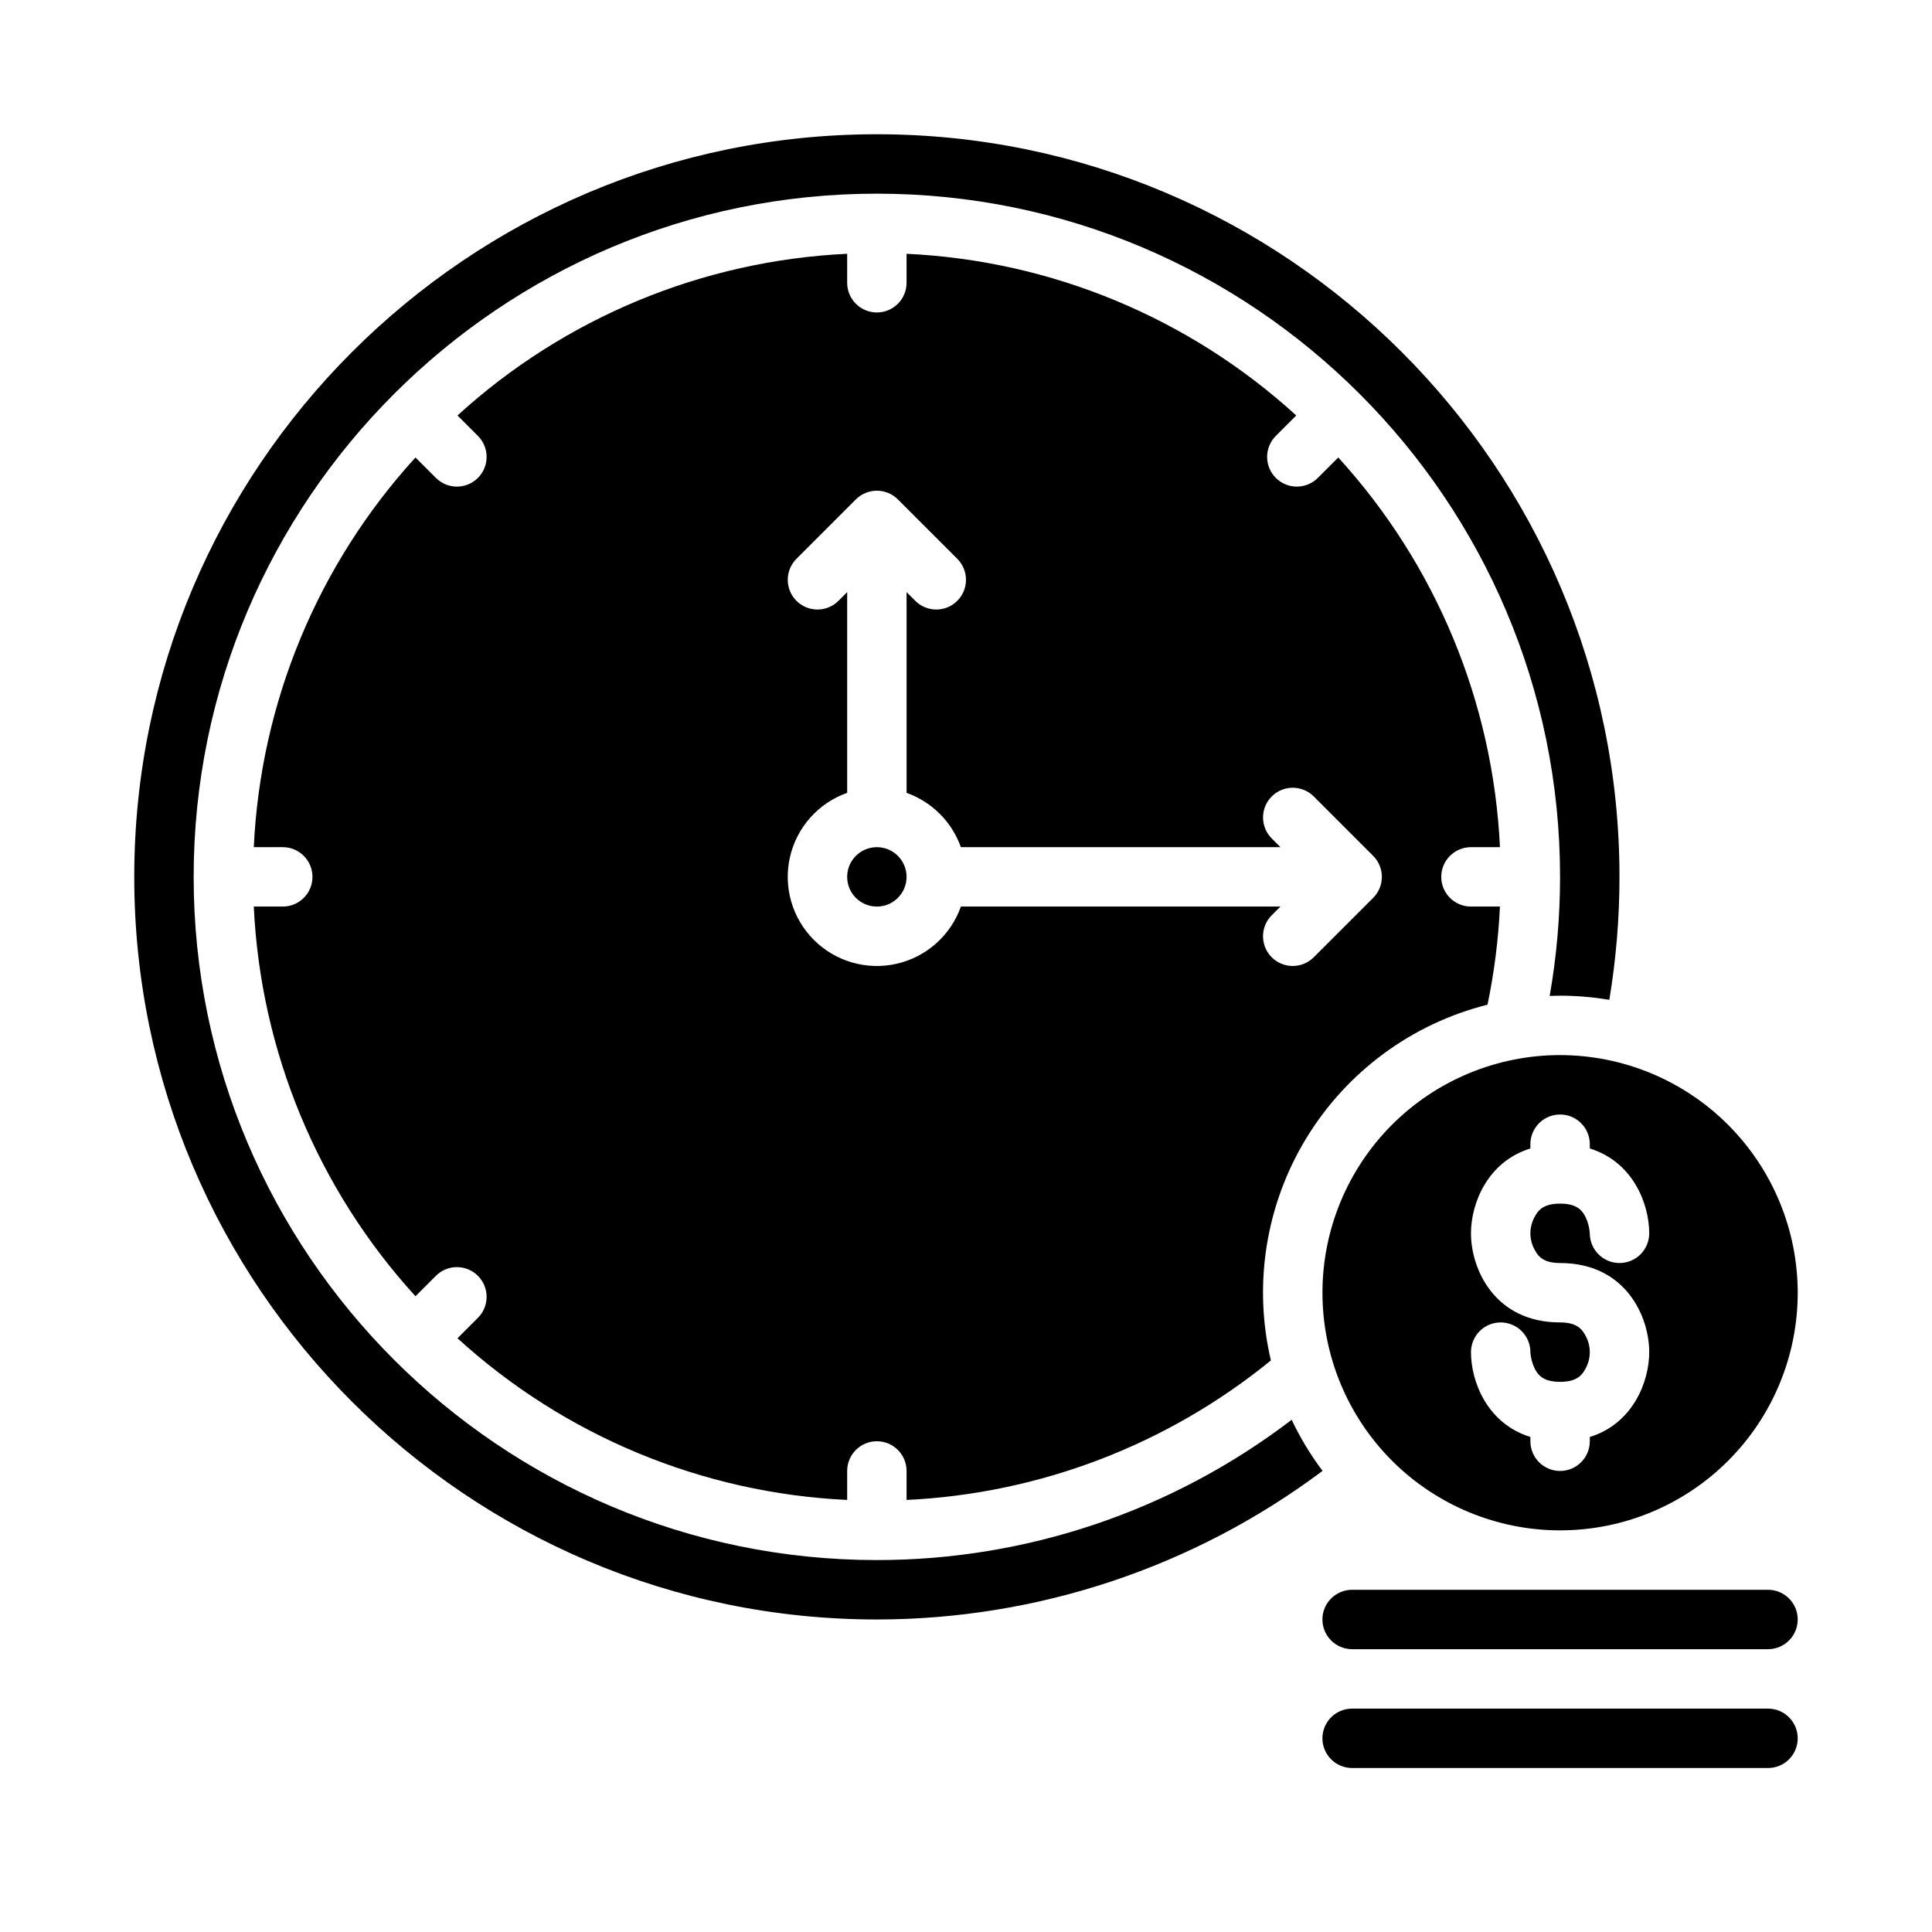
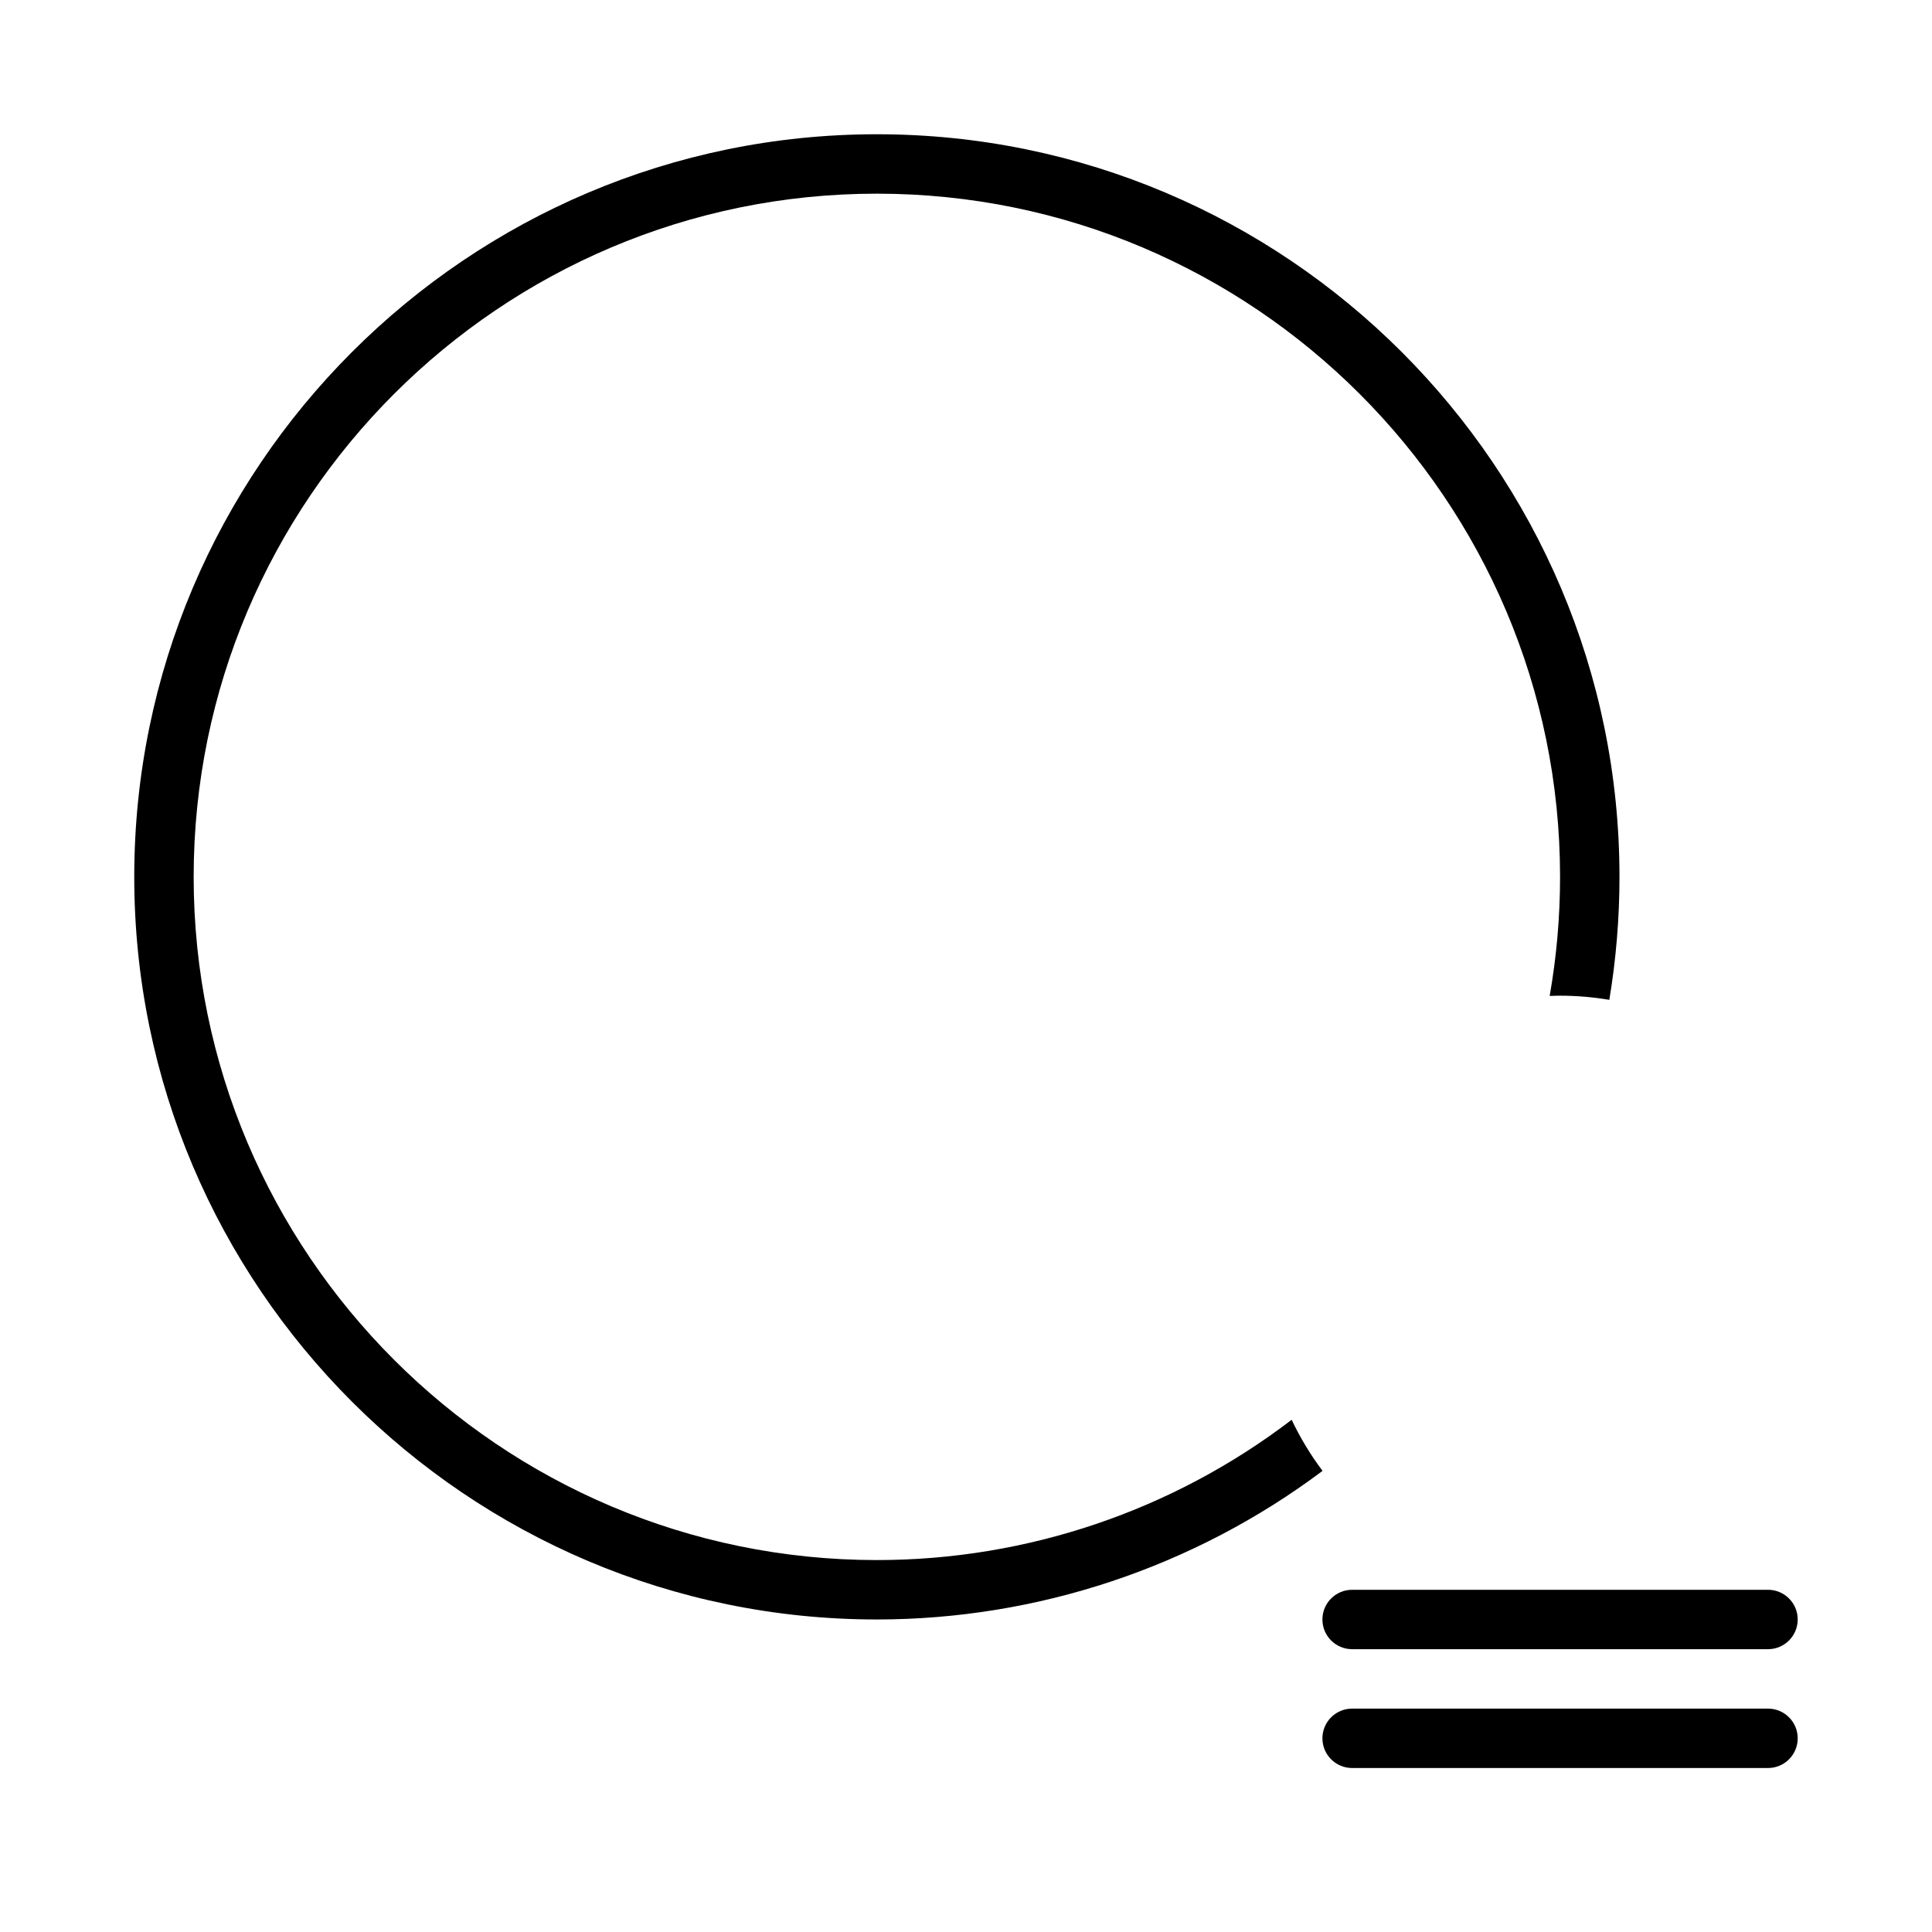
<svg xmlns="http://www.w3.org/2000/svg" fill="#000000" width="800px" height="800px" version="1.1" viewBox="144 144 512 512">
  <g>
-     <path d="m538.21 410.25c1.781-8.566 2.879-17.258 3.289-26h-7.676c-4.348 0-7.875-3.523-7.875-7.871 0-4.348 3.527-7.871 7.875-7.871h7.68c-1.805-38.367-16.961-74.898-42.848-103.27l-5.379 5.379h-0.004c-1.473 1.492-3.481 2.332-5.574 2.34-2.098 0.008-4.109-0.824-5.59-2.305-1.484-1.484-2.312-3.496-2.305-5.59 0.004-2.098 0.848-4.106 2.34-5.578l5.379-5.379c-28.371-25.891-64.902-41.047-103.27-42.848v7.68c0 4.348-3.523 7.871-7.871 7.871-4.348 0-7.871-3.523-7.871-7.871v-7.68c-38.367 1.801-74.898 16.957-103.27 42.848l5.379 5.379c1.492 1.473 2.336 3.481 2.34 5.578 0.008 2.094-0.824 4.106-2.305 5.59-1.48 1.48-3.496 2.312-5.59 2.305-2.098-0.008-4.102-0.848-5.578-2.34l-5.379-5.379c-25.891 28.371-41.047 64.902-42.848 103.27h7.68c4.348 0 7.871 3.523 7.871 7.871 0 4.348-3.523 7.871-7.871 7.871h-7.68c1.801 38.367 16.957 74.898 42.848 103.27l5.379-5.379c1.477-1.492 3.481-2.336 5.578-2.34 2.094-0.008 4.109 0.824 5.59 2.305 1.48 1.484 2.312 3.496 2.305 5.59-0.004 2.098-0.848 4.106-2.34 5.578l-5.379 5.379c28.371 25.887 64.902 41.043 103.27 42.848v-7.68c0-4.348 3.523-7.875 7.871-7.875 4.348 0 7.871 3.527 7.871 7.875v7.68c35.312-1.672 69.156-14.633 96.551-36.973-4.727-20.105-1.355-41.262 9.387-58.902 10.742-17.637 27.988-30.344 48.02-35.375zm-51.621-10.254c-3.184 0-6.055-1.918-7.273-4.859s-0.543-6.328 1.707-8.582l2.305-2.305h-84.684c-2.703 7.648-9.137 13.371-17.047 15.164s-16.184-0.598-21.918-6.332c-5.734-5.734-8.129-14.008-6.336-21.918 1.793-7.91 7.519-14.348 15.168-17.047v-53.199l-2.309 2.309c-3.074 3.074-8.059 3.074-11.133 0-3.074-3.074-3.074-8.059 0-11.137l15.742-15.742h0.004c1.477-1.477 3.477-2.305 5.566-2.305 2.086 0 4.09 0.828 5.566 2.305l15.742 15.742c3.074 3.078 3.074 8.062 0 11.137-3.074 3.074-8.059 3.074-11.133 0l-2.305-2.309v53.199c6.715 2.391 12 7.676 14.391 14.391h84.684l-2.305-2.305v-0.004c-3.074-3.074-3.074-8.059 0-11.133 3.074-3.074 8.059-3.074 11.133 0l15.746 15.746c1.477 1.477 2.305 3.477 2.305 5.566 0 2.086-0.828 4.09-2.305 5.566l-15.742 15.742h-0.004c-1.473 1.48-3.477 2.309-5.566 2.309z" />
    <path d="m376.38 573.18c42.59-0.023 84.027-13.84 118.11-39.383-3.176-4.227-5.922-8.762-8.188-13.539-31.566 24.121-70.191 37.188-109.92 37.176-99.836 0-181.06-81.219-181.06-181.05 0-99.836 81.223-181.06 181.06-181.06 99.836 0 181.05 81.223 181.05 181.05v0.004c0 10.578-0.922 21.137-2.754 31.559 0.914-0.031 1.828-0.07 2.754-0.07 4.375 0.004 8.742 0.371 13.055 1.102 1.789-10.77 2.691-21.672 2.691-32.59 0-108.52-88.285-196.8-196.8-196.8-108.52 0-196.8 88.285-196.8 196.8 0 108.52 88.285 196.8 196.8 196.8z" />
    <path d="m612.54 596.8h-110.21c-4.348 0-7.875 3.523-7.875 7.871s3.527 7.871 7.875 7.871h110.21c4.348 0 7.871-3.523 7.871-7.871s-3.523-7.871-7.871-7.871z" />
-     <path d="m384.25 376.38c0 4.348-3.523 7.871-7.871 7.871-4.348 0-7.871-3.523-7.871-7.871 0-4.348 3.523-7.871 7.871-7.871 4.348 0 7.871 3.523 7.871 7.871" />
    <path d="m612.54 565.31h-110.21c-4.348 0-7.875 3.523-7.875 7.871s3.527 7.871 7.875 7.871h110.21c4.348 0 7.871-3.523 7.871-7.871s-3.523-7.871-7.871-7.871z" />
-     <path d="m557.44 423.61c-16.699 0-32.719 6.637-44.531 18.445-11.809 11.812-18.445 27.828-18.445 44.531s6.637 32.723 18.445 44.531c11.812 11.812 27.832 18.445 44.531 18.445 16.703 0 32.723-6.633 44.531-18.445 11.812-11.809 18.445-27.828 18.445-44.531-0.02-16.695-6.66-32.703-18.465-44.508-11.805-11.809-27.812-18.449-44.512-18.469zm7.871 47.332h0.004c-0.098-1.652-0.535-3.266-1.293-4.738-0.875-1.602-2.348-3.231-6.582-3.231-4.231 0-5.707 1.633-6.582 3.227h0.004c-1.719 2.856-1.719 6.43 0 9.289 0.879 1.598 2.348 3.227 6.582 3.227 17.328 0 23.617 14.125 23.617 23.617 0 7.887-4.348 18.957-15.742 22.484l-0.004 1.129c0 4.348-3.527 7.875-7.875 7.875s-7.871-3.527-7.871-7.875v-1.133c-11.398-3.527-15.742-14.598-15.742-22.484v0.004c0-4.348 3.523-7.875 7.871-7.875 4.348 0 7.871 3.527 7.871 7.875 0.109 1.617 0.547 3.199 1.293 4.644 0.879 1.598 2.348 3.227 6.582 3.227s5.707-1.633 6.582-3.227h-0.004c1.719-2.859 1.719-6.434 0-9.289-0.875-1.598-2.348-3.231-6.582-3.231-17.328 0-23.617-14.125-23.617-23.617 0-7.887 4.348-18.957 15.742-22.484l0.004-1.129c0-4.348 3.523-7.871 7.871-7.871s7.875 3.523 7.875 7.871v1.133c11.398 3.527 15.742 14.598 15.742 22.484 0 4.348-3.523 7.871-7.871 7.871s-7.871-3.523-7.871-7.871z" />
  </g>
</svg>